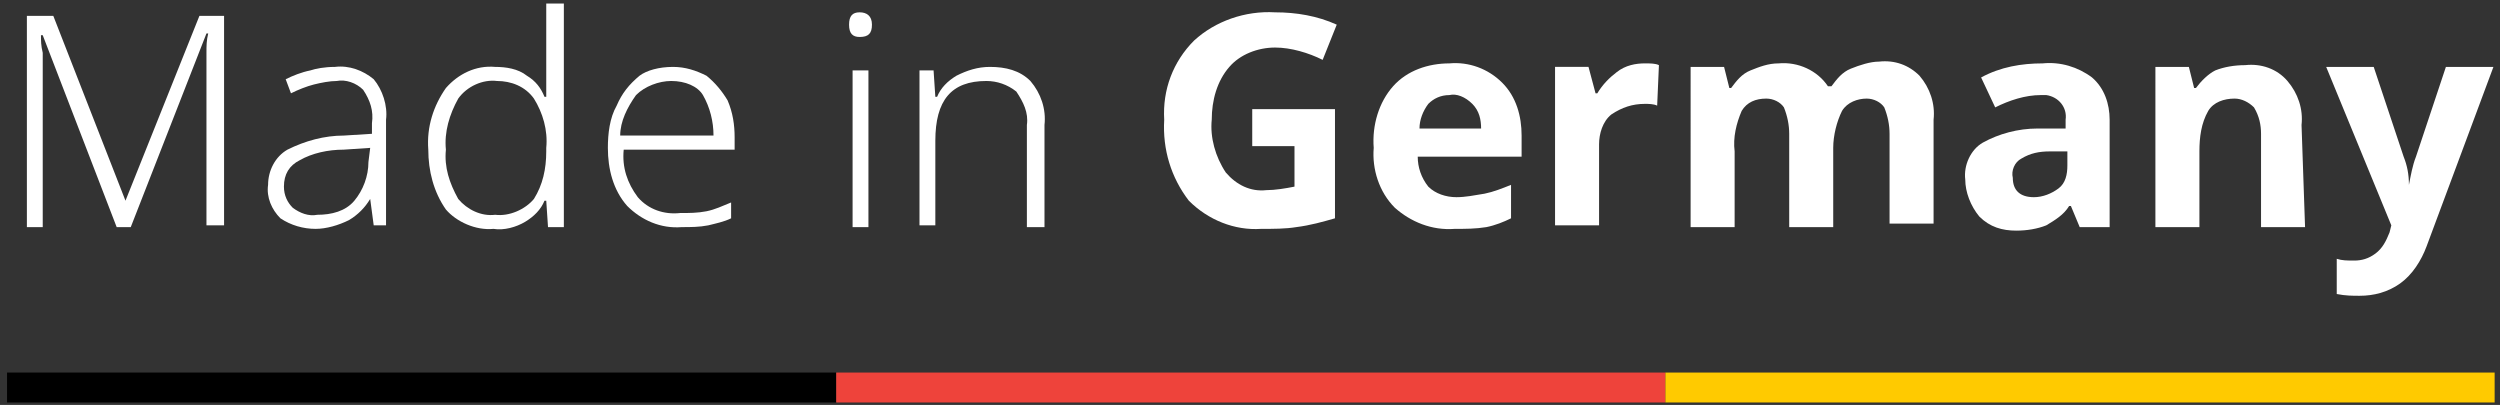
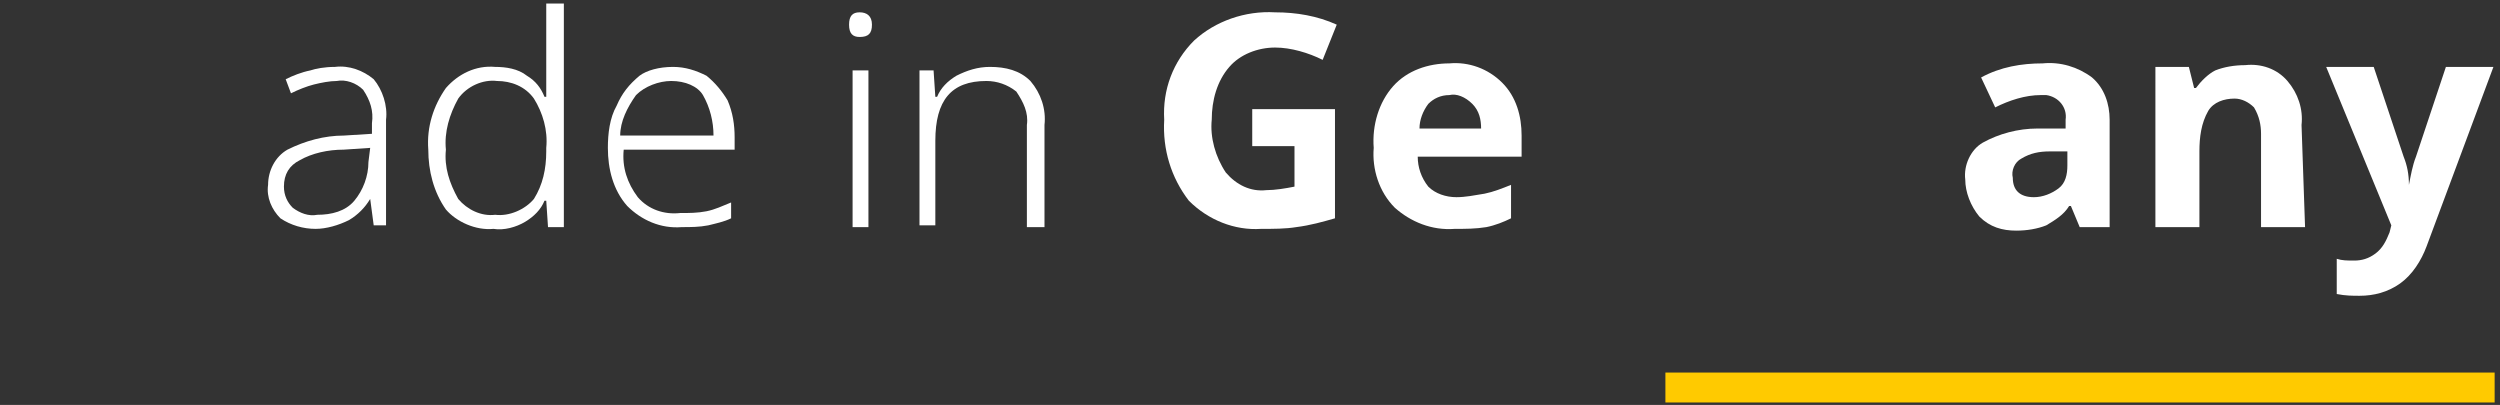
<svg xmlns="http://www.w3.org/2000/svg" version="1.1" id="Layer_1" x="0px" y="0px" viewBox="0 0 142 23" style="enable-background:new 0 0 142 23;" xml:space="preserve">
  <rect x="0" y="0" width="142" height="23" fill="#333333" stroke="none" />
  <style type="text/css">
	.st0{fill:#FFFFFF;}
	.st1{fill:#EE433B;}
	.st2{fill:#FFCA00;}
</style>
  <g id="Group_14" transform="translate(-1170.295 326.061)">
    <g id="Group_9" transform="translate(1171.422 -326.061)">
-       <path id="Path_17" class="st0" d="M5.5,12.9L1.3,2H1.2c0,0.3,0,0.6,0.1,1c0,0.4,0,0.8,0,1.3v8.6H0.4v-12h1.5L6,11.4l0,0l4.2-10.5    h1.4v11.9h-1V4.2c0-0.4,0-0.8,0-1.2s0-0.7,0.1-1.1h-0.1l-4.3,11H5.5z" />
      <path id="Path_18" class="st0" d="M17.9,3.8c0.8-0.1,1.6,0.2,2.2,0.7c0.5,0.6,0.8,1.5,0.7,2.3v6h-0.7l-0.2-1.5l0,0    c-0.3,0.5-0.7,0.9-1.2,1.2c-0.6,0.3-1.3,0.5-1.9,0.5c-0.7,0-1.4-0.2-2-0.6c-0.5-0.5-0.8-1.2-0.7-1.9c0-0.8,0.4-1.6,1.1-2    c1-0.5,2.1-0.8,3.2-0.8L20,7.6V7c0.1-0.7-0.1-1.3-0.5-1.9c-0.4-0.4-1-0.6-1.5-0.5c-0.4,0-0.9,0.1-1.3,0.2s-0.9,0.3-1.3,0.5    l-0.3-0.8C15.5,4.3,16,4.1,16.5,4C16.8,3.9,17.3,3.8,17.9,3.8z M19.9,8.4l-1.5,0.1c-0.9,0-1.8,0.2-2.5,0.6    C15.3,9.4,15,9.9,15,10.6c0,0.5,0.2,0.9,0.5,1.2c0.4,0.3,0.9,0.5,1.4,0.4c0.8,0,1.6-0.2,2.1-0.8s0.8-1.4,0.8-2.2L19.9,8.4z" />
      <path id="Path_19" class="st0" d="M26.9,13c-1,0.1-2.1-0.4-2.7-1.1c-0.7-1-1-2.2-1-3.4c-0.1-1.3,0.3-2.5,1-3.5    c0.7-0.8,1.7-1.3,2.8-1.2c0.6,0,1.3,0.1,1.8,0.5c0.5,0.3,0.8,0.7,1,1.2h0.1c0-0.3,0-0.6,0-0.9s0-0.6,0-0.9V0.2h1v12.7H30l-0.1-1.5    h-0.1c-0.2,0.5-0.6,0.9-1.1,1.2C28.2,12.9,27.5,13.1,26.9,13z M27,12.2c0.8,0.1,1.7-0.3,2.2-0.9c0.5-0.8,0.7-1.7,0.7-2.7V8.4    c0.1-1-0.2-2-0.7-2.8c-0.5-0.7-1.3-1-2.1-1c-0.8-0.1-1.7,0.3-2.2,1c-0.5,0.9-0.8,1.9-0.7,2.9c-0.1,1,0.2,1.9,0.7,2.8    C25.4,11.9,26.2,12.3,27,12.2L27,12.2z" />
      <path id="Path_20" class="st0" d="M37.1,3.8c0.7,0,1.3,0.2,1.9,0.5c0.5,0.4,0.9,0.9,1.2,1.4c0.3,0.7,0.4,1.4,0.4,2.1v0.7h-6.3    c-0.1,1,0.2,1.9,0.8,2.7c0.6,0.7,1.5,1,2.4,0.9c0.5,0,1,0,1.5-0.1s0.9-0.3,1.4-0.5v0.9c-0.4,0.2-0.9,0.3-1.3,0.4    c-0.5,0.1-1,0.1-1.5,0.1c-1.2,0.1-2.3-0.4-3.1-1.2c-0.8-0.9-1.1-2.1-1.1-3.3c0-0.8,0.1-1.7,0.5-2.4c0.3-0.7,0.7-1.2,1.3-1.7    C35.6,4,36.3,3.8,37.1,3.8z M37,4.6c-0.7,0-1.5,0.3-2,0.8c-0.5,0.7-0.9,1.5-0.9,2.3h5.3c0-0.8-0.2-1.6-0.6-2.3    C38.5,4.9,37.8,4.6,37,4.6L37,4.6z" />
      <path id="Path_21" class="st0" d="M47.7,0.7c0.4,0,0.7,0.2,0.7,0.7s-0.2,0.7-0.7,0.7c-0.4,0-0.6-0.2-0.6-0.7    C47.1,0.9,47.3,0.7,47.7,0.7z M48.2,4v8.9h-0.9V4H48.2z" />
      <path id="Path_22" class="st0" d="M55.1,3.8c0.9,0,1.7,0.2,2.3,0.8c0.6,0.7,0.9,1.6,0.8,2.5v5.8h-1V7.1c0.1-0.7-0.2-1.3-0.6-1.9    c-0.5-0.4-1.1-0.6-1.7-0.6c-2,0-2.9,1.1-2.9,3.4v4.8h-0.9V4h0.8L52,5.5h0.1c0.2-0.5,0.6-0.9,1.1-1.2C53.8,4,54.4,3.8,55.1,3.8z" />
      <path id="Path_23" class="st0" d="M70,6.2h4.7v6.2c-0.7,0.2-1.4,0.4-2.2,0.5c-0.6,0.1-1.3,0.1-2,0.1c-1.5,0.1-3-0.5-4.1-1.6    c-1-1.3-1.5-2.9-1.4-4.6c-0.1-1.7,0.5-3.3,1.7-4.5c1.2-1.1,2.9-1.7,4.6-1.6c1.2,0,2.4,0.2,3.5,0.7l-0.8,2    c-0.8-0.4-1.8-0.7-2.7-0.7c-1,0-2,0.4-2.6,1.1c-0.7,0.8-1,1.9-1,3c-0.1,1,0.2,2.1,0.8,3c0.6,0.7,1.4,1.1,2.3,1    c0.5,0,1.1-0.1,1.6-0.2V8.3H70V6.2z" />
      <path id="Path_24" class="st0" d="M81.5,13c-1.3,0.1-2.5-0.4-3.4-1.2c-0.9-0.9-1.3-2.2-1.2-3.4c-0.1-1.3,0.3-2.6,1.1-3.5    c0.8-0.9,2-1.3,3.2-1.3c1.1-0.1,2.2,0.3,3,1.1s1.1,1.9,1.1,3v1.2h-5.9c0,0.6,0.2,1.2,0.6,1.7c0.4,0.4,1,0.6,1.6,0.6    c0.5,0,1-0.1,1.6-0.2c0.5-0.1,1-0.3,1.5-0.5v1.9c-0.4,0.2-0.9,0.4-1.4,0.5C82.7,13,82.1,13,81.5,13z M81.2,5.4    c-0.5,0-0.9,0.2-1.2,0.5c-0.3,0.4-0.5,0.9-0.5,1.4H83c0-0.5-0.1-1-0.5-1.4S81.6,5.3,81.2,5.4L81.2,5.4z" />
-       <path id="Path_25" class="st0" d="M92.3,3.6c0.3,0,0.6,0,0.8,0.1L93,6c-0.2-0.1-0.5-0.1-0.7-0.1c-0.7,0-1.3,0.2-1.9,0.6    c-0.5,0.4-0.7,1.1-0.7,1.7v4.6h-2.5v-9h1.9l0.4,1.5h0.1c0.3-0.5,0.7-0.9,1.1-1.2C91.2,3.7,91.8,3.6,92.3,3.6z" />
-       <path id="Path_26" class="st0" d="M103,12.9h-2.5V7.6c0-0.5-0.1-1-0.3-1.5c-0.2-0.3-0.6-0.5-1-0.5c-0.6,0-1.1,0.2-1.4,0.7    c-0.3,0.7-0.5,1.5-0.4,2.3v4.3h-2.5V3.8h1.9L97.1,5h0.1c0.3-0.4,0.6-0.8,1.1-1c0.5-0.2,1-0.4,1.6-0.4c1.1-0.1,2.2,0.4,2.8,1.3h0.2    c0.3-0.4,0.6-0.8,1.1-1c0.5-0.2,1.1-0.4,1.6-0.4c0.9-0.1,1.7,0.2,2.3,0.8c0.6,0.7,0.9,1.6,0.8,2.5v5.9h-2.5V7.6    c0-0.5-0.1-1-0.3-1.5c-0.2-0.3-0.6-0.5-1-0.5c-0.5,0-1.1,0.2-1.4,0.7c-0.3,0.6-0.5,1.4-0.5,2.1L103,12.9z" />
      <path id="Path_27" class="st0" d="M117,12.9l-0.5-1.2h-0.1c-0.3,0.5-0.8,0.8-1.3,1.1c-0.5,0.2-1.1,0.3-1.7,0.3    c-0.8,0-1.5-0.2-2.1-0.8c-0.5-0.6-0.8-1.4-0.8-2.1c-0.1-0.8,0.3-1.7,1-2.1c0.9-0.5,2-0.8,3.1-0.8h1.6V6.8c0.1-0.7-0.4-1.3-1.1-1.4    c-0.1,0-0.2,0-0.3,0c-0.9,0-1.8,0.3-2.6,0.7l-0.8-1.7c1.1-0.6,2.3-0.8,3.5-0.8c1-0.1,2,0.2,2.8,0.8c0.7,0.6,1,1.5,1,2.4v6.1H117z     M116.3,8.6h-1c-0.6,0-1.1,0.1-1.6,0.4c-0.4,0.2-0.6,0.7-0.5,1.1c0,0.7,0.4,1.1,1.2,1.1c0.5,0,1-0.2,1.4-0.5s0.5-0.8,0.5-1.3V8.6z    " />
      <path id="Path_28" class="st0" d="M129.8,12.9h-2.5V7.6c0-0.5-0.1-1-0.4-1.5c-0.3-0.3-0.7-0.5-1.1-0.5c-0.6,0-1.2,0.2-1.5,0.7    c-0.4,0.7-0.5,1.5-0.5,2.3v4.3h-2.5V3.8h1.9l0.3,1.2h0.1c0.3-0.4,0.7-0.8,1.1-1c0.5-0.2,1.1-0.3,1.7-0.3c0.9-0.1,1.8,0.2,2.4,0.9    s0.9,1.6,0.8,2.5L129.8,12.9z" />
      <path id="Path_29" class="st0" d="M131,3.8h2.7l1.7,5.1c0.2,0.5,0.3,1,0.3,1.6l0,0c0.1-0.5,0.2-1.1,0.4-1.6l1.7-5.1h2.7L136.7,14    c-0.3,0.8-0.8,1.6-1.5,2.1s-1.5,0.7-2.3,0.7c-0.4,0-0.8,0-1.3-0.1v-2c0.3,0.1,0.6,0.1,1,0.1s0.8-0.1,1.2-0.4    c0.4-0.3,0.6-0.7,0.8-1.2l0.1-0.4L131,3.8z" />
    </g>
    <g id="Group_13" transform="translate(1170.295 -305.1)">
      <g id="Group_10" transform="translate(0 0)">
-         <rect id="Rectangle_2" x="0.4" y="0.2" width="47.1" height="1.7" />
-       </g>
+         </g>
      <g id="Group_11" transform="translate(47.097 0)">
-         <rect id="Rectangle_3" x="0.4" y="0.2" class="st1" width="47.1" height="1.7" />
-       </g>
+         </g>
      <g id="Group_12" transform="translate(94.195 0)">
        <rect id="Rectangle_4" x="0.4" y="0.2" class="st2" width="47.1" height="1.7" />
      </g>
    </g>
  </g>
</svg>